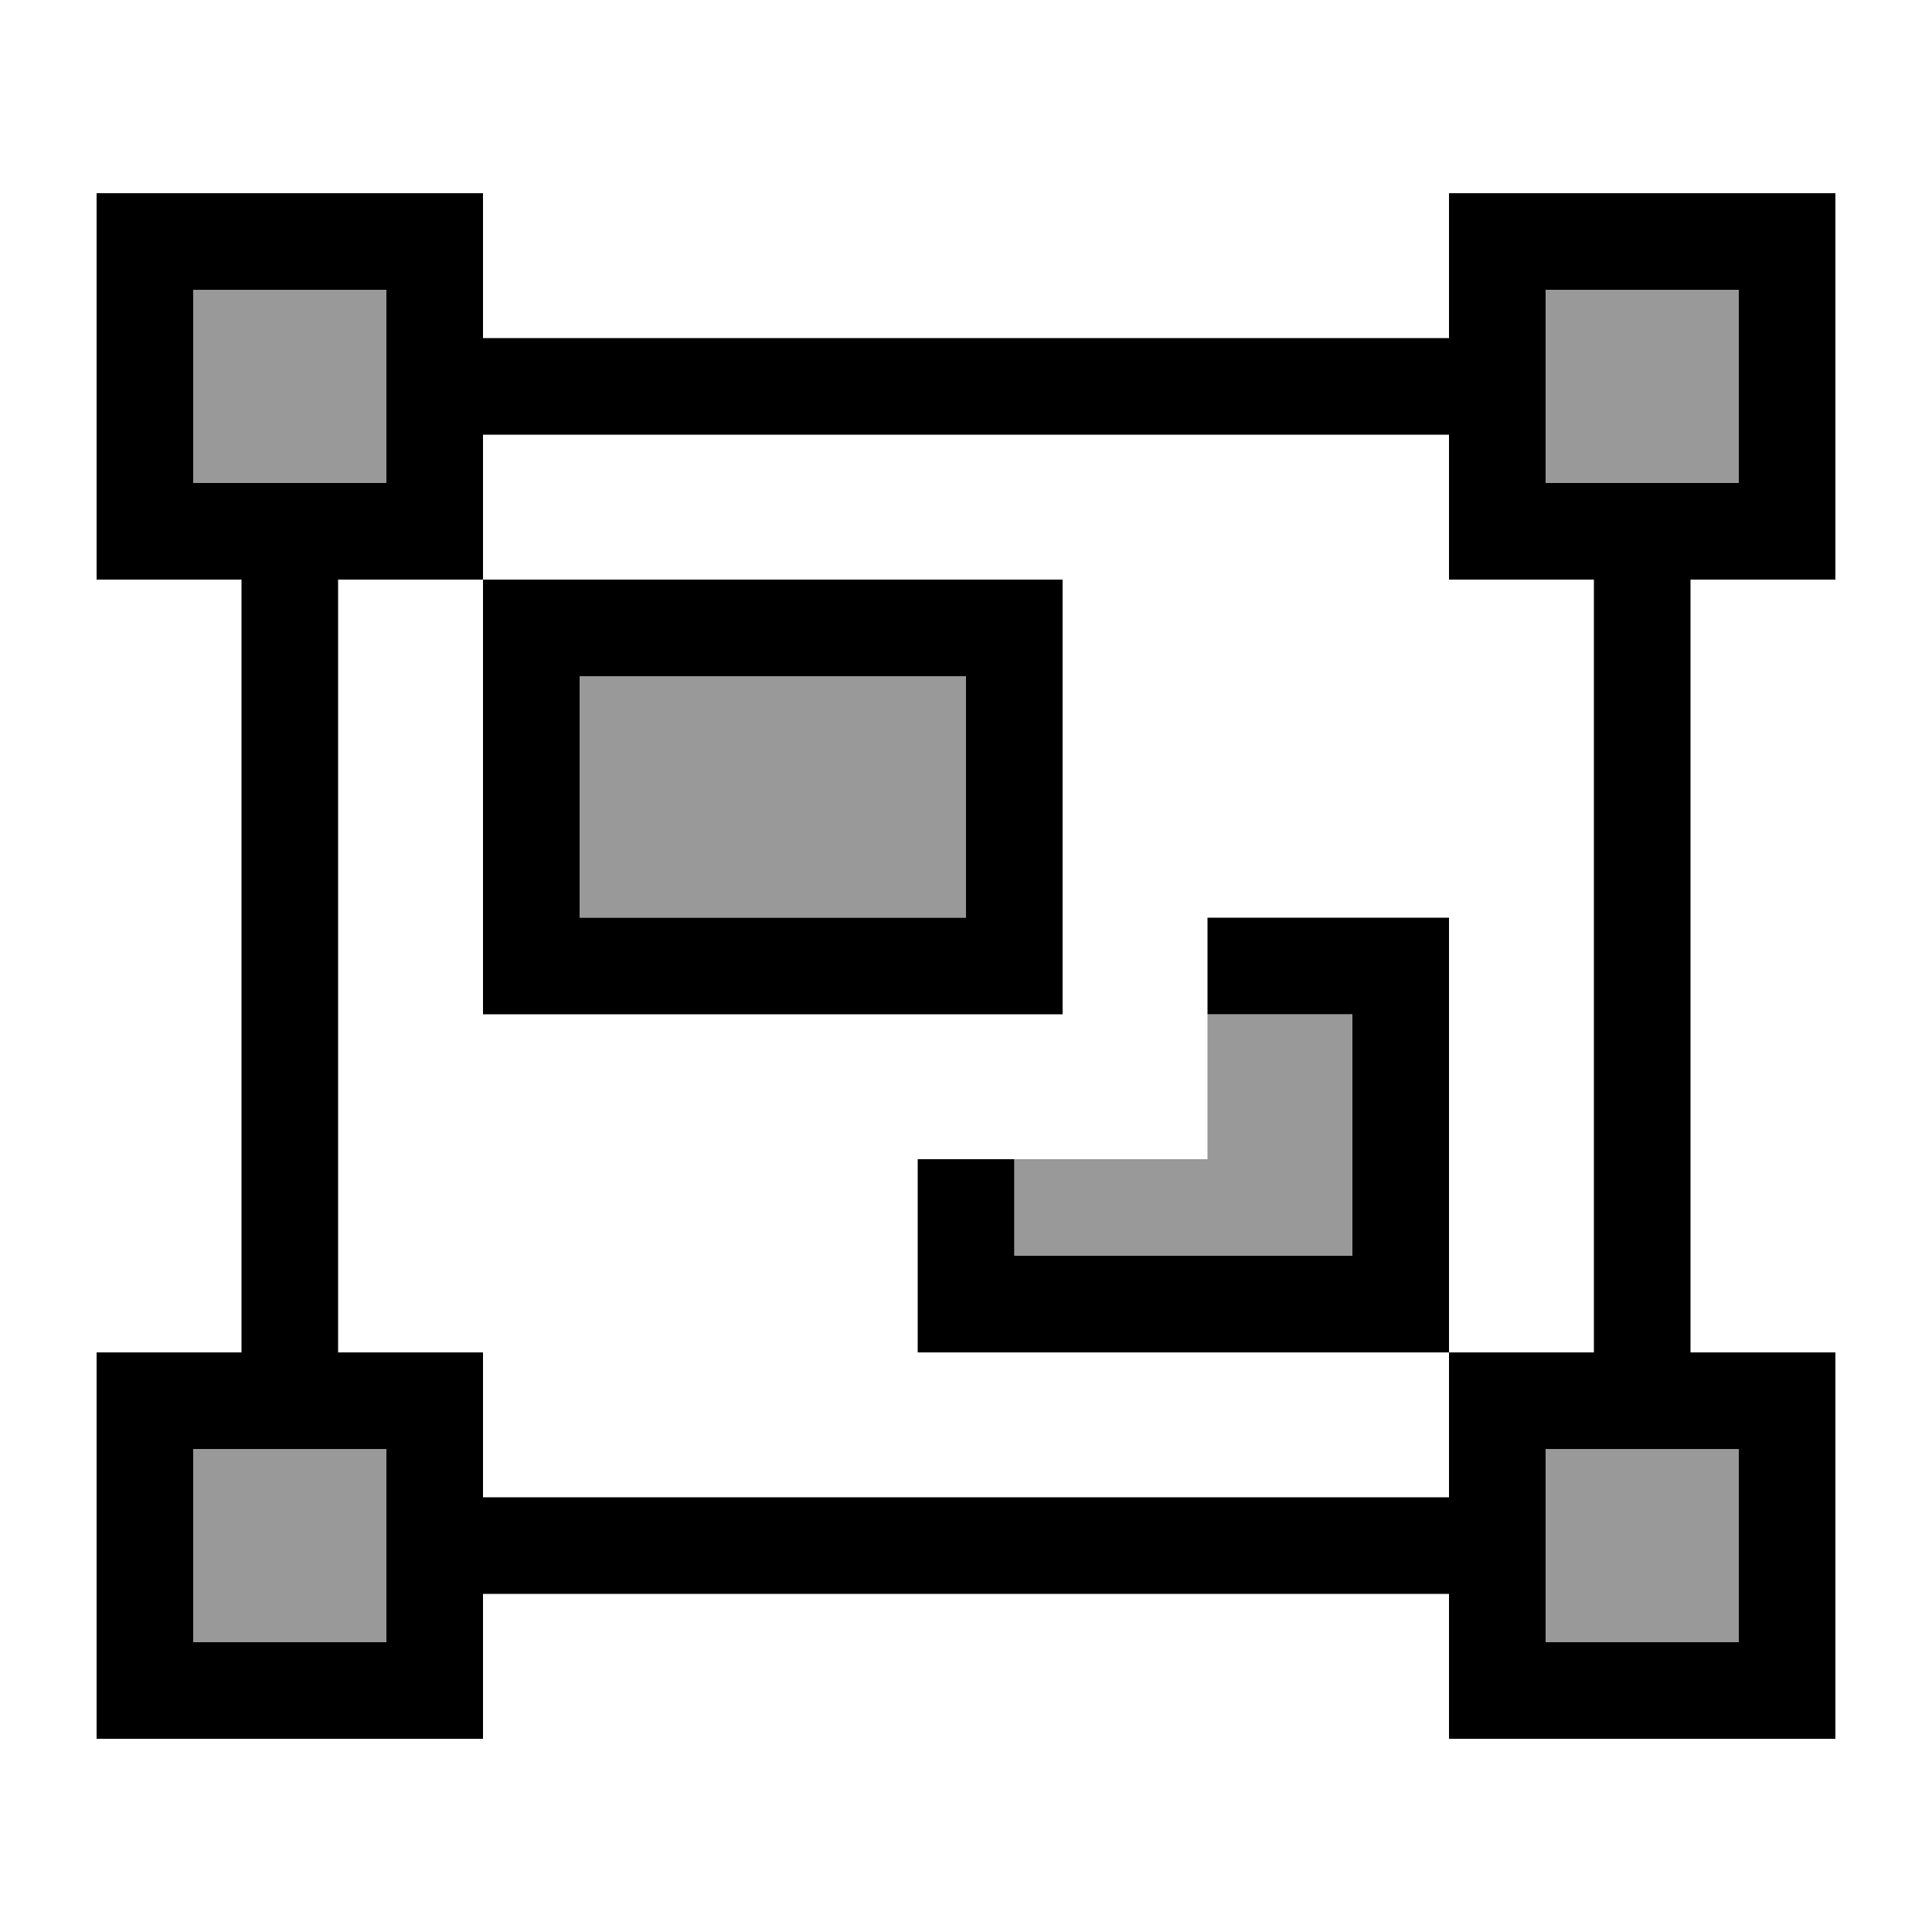
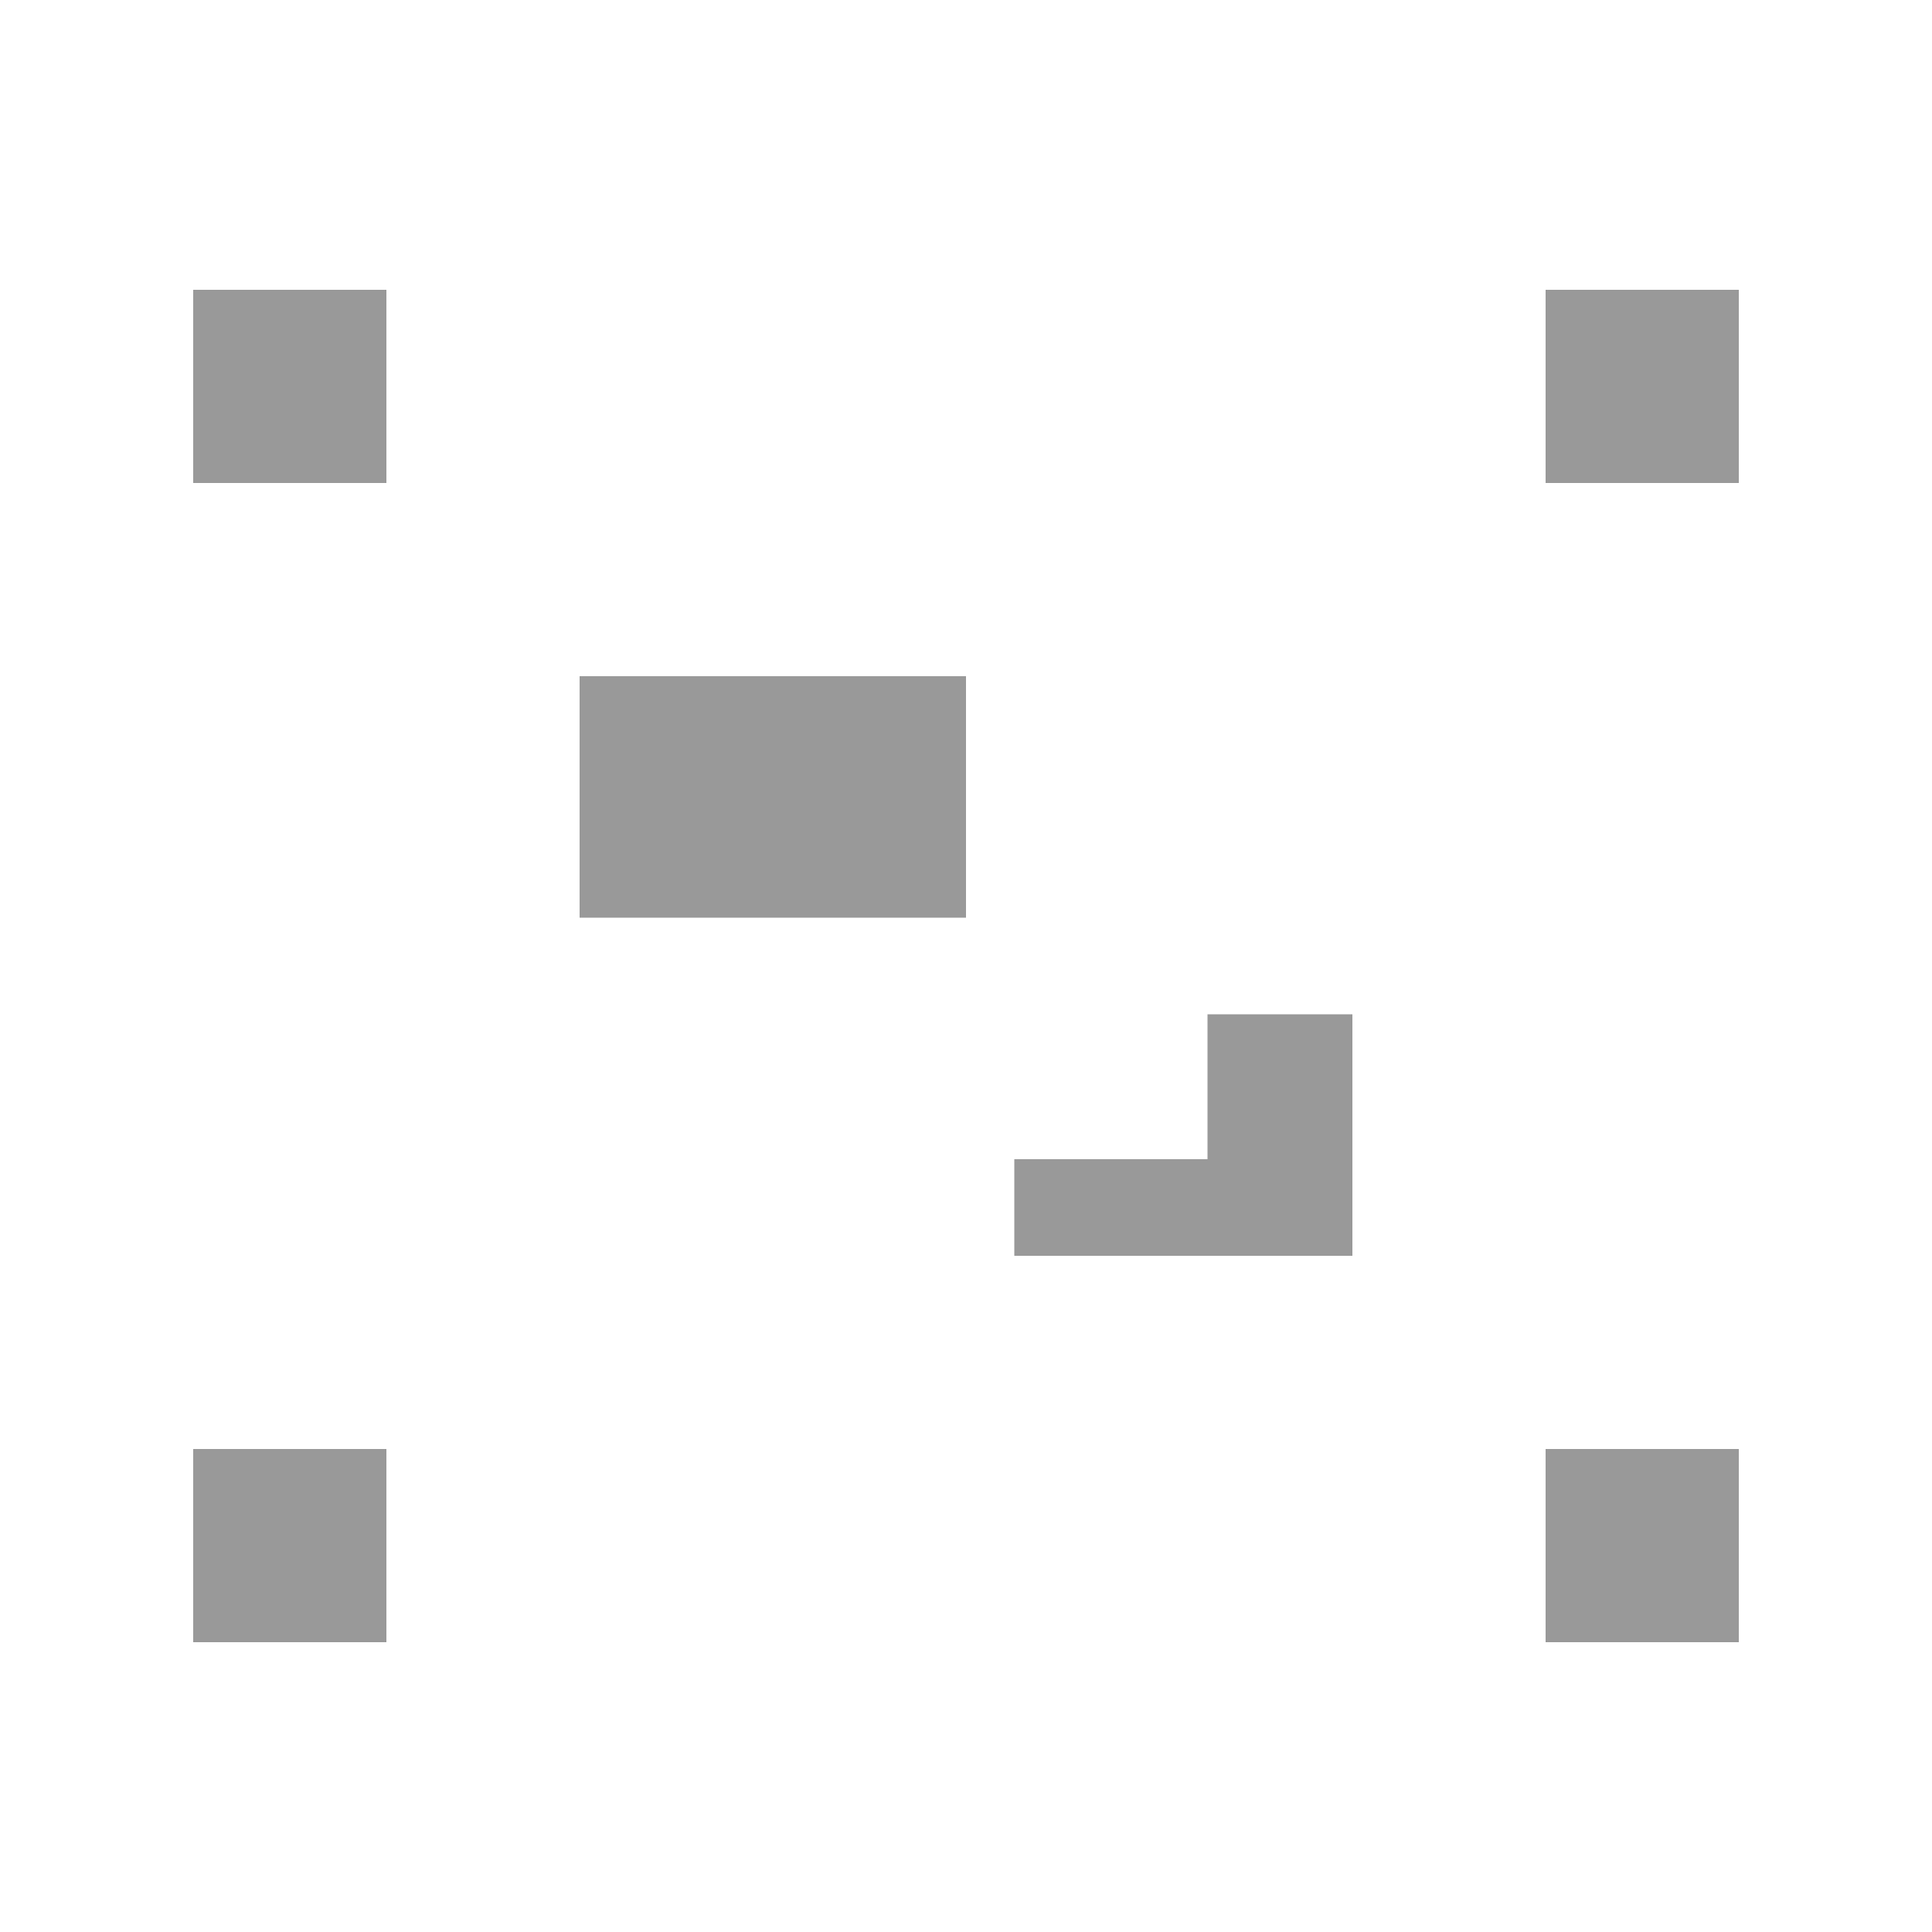
<svg xmlns="http://www.w3.org/2000/svg" viewBox="0 0 640 640">
  <path opacity=".4" fill="currentColor" d="M64 96L64 160L128 160L128 96L64 96zM64 480L64 544L128 544L128 480L64 480zM192 224L192 304L320 304L320 224L192 224zM336 384L336 416L448 416L448 336L400 336L400 384L336 384zM512 96L512 160L576 160L576 96L512 96zM512 480L512 544L576 544L576 480L512 480z" />
-   <path fill="currentColor" d="M512 96L512 160L576 160L576 96L512 96zM480 64L608 64L608 192L560 192L560 448L608 448L608 576L480 576L480 528L160 528L160 576L32 576L32 448L80 448L80 192L32 192L32 64L160 64L160 112L480 112L480 64zM112 448L160 448L160 496L480 496L480 448L304 448L304 384L336 384L336 416L448 416L448 336L400 336L400 304L480 304L480 448L528 448L528 192L480 192L480 144L160 144L160 192L352 192L352 336L160 336L160 192L112 192L112 448zM64 480L64 544L128 544L128 480L64 480zM576 480L512 480L512 544L576 544L576 480zM128 96L64 96L64 160L128 160L128 96zM320 224L192 224L192 304L320 304L320 224z" />
</svg>